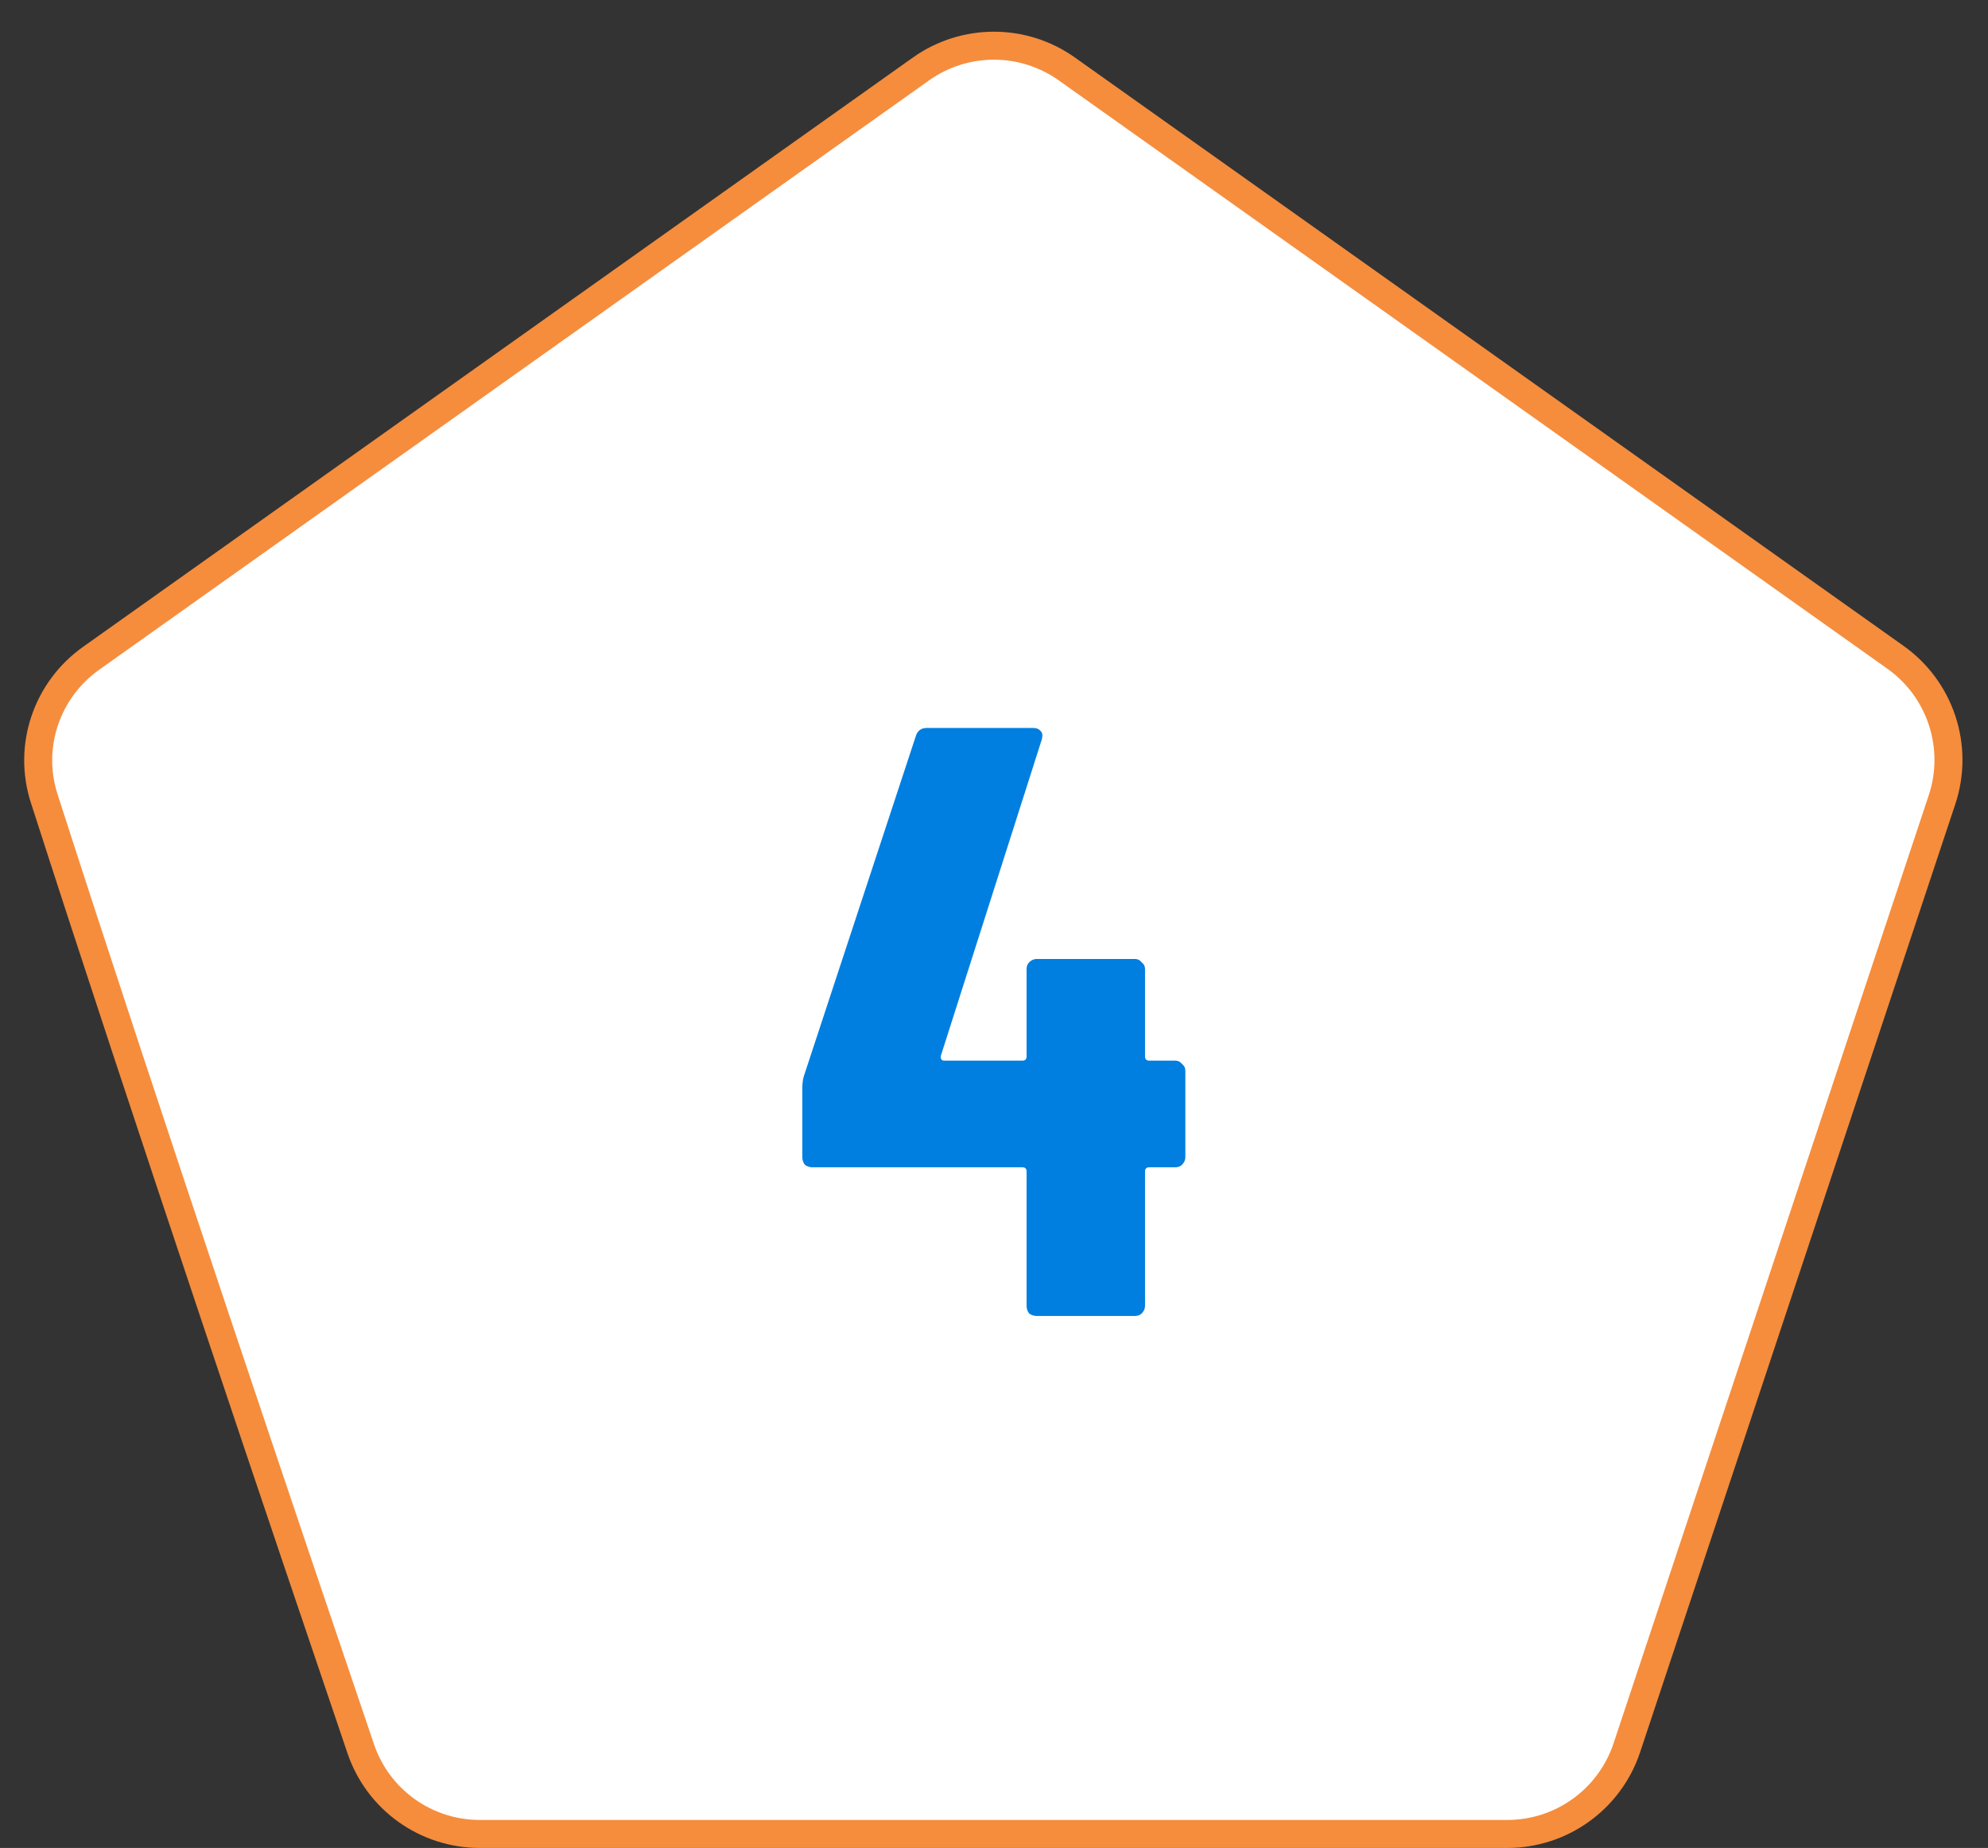
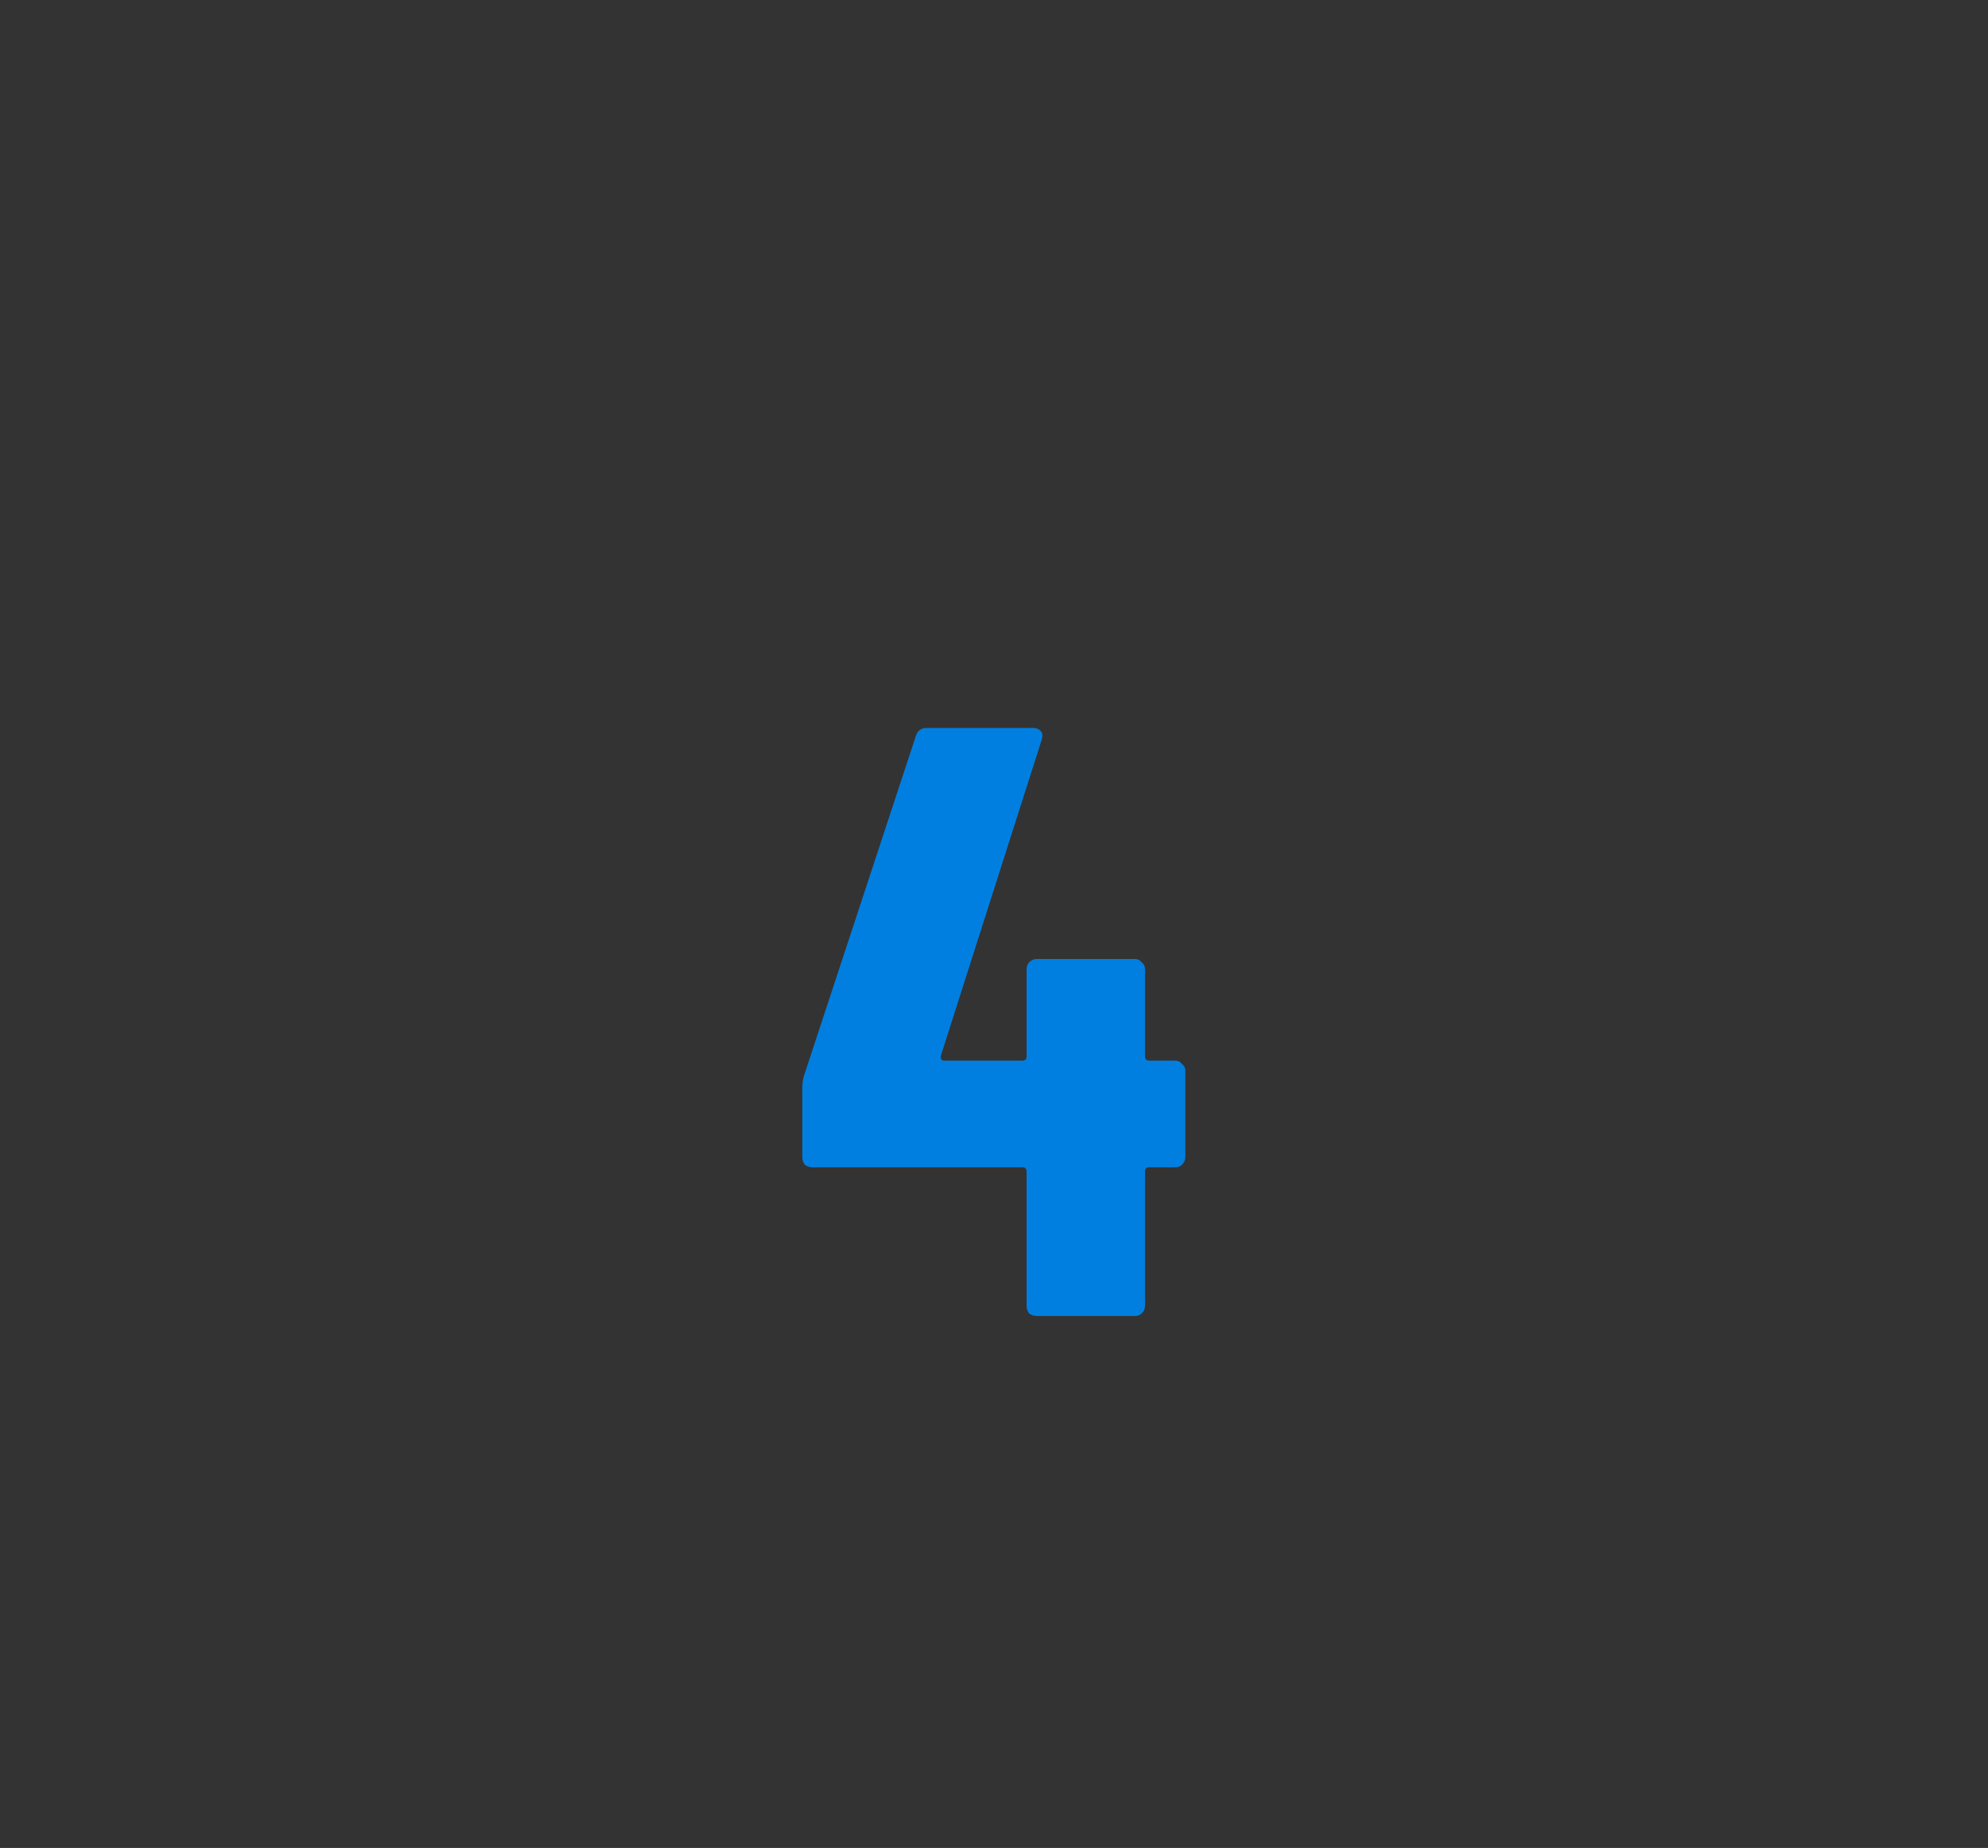
<svg xmlns="http://www.w3.org/2000/svg" width="71" height="66" viewBox="0 0 71 66" fill="none">
  <rect x="0" y="0" width="71" height="66" fill="#333333" stroke="none" />
-   <path d="M58.102 62.42C57.491 64.259 55.771 65.5 53.832 65.5H17.137C15.212 65.5 13.502 64.279 12.884 62.458C10.534 55.541 5.112 39.507 1.578 28.515C0.981 26.66 1.664 24.64 3.257 23.509L32.892 2.463C34.452 1.355 36.542 1.355 38.102 2.463L67.693 23.474C69.307 24.619 69.982 26.684 69.358 28.562L58.102 62.42Z" fill="white" stroke="#F58D3D" />
  <path d="M41.974 37.88C42.074 37.88 42.154 37.92 42.214 38C42.294 38.06 42.334 38.14 42.334 38.24V41.33C42.334 41.43 42.294 41.52 42.214 41.6C42.154 41.66 42.074 41.69 41.974 41.69H41.044C40.944 41.69 40.894 41.74 40.894 41.84V46.64C40.894 46.74 40.854 46.83 40.774 46.91C40.714 46.97 40.634 47 40.534 47H37.024C36.924 47 36.834 46.97 36.754 46.91C36.694 46.83 36.664 46.74 36.664 46.64V41.84C36.664 41.74 36.614 41.69 36.514 41.69H29.014C28.914 41.69 28.824 41.66 28.744 41.6C28.684 41.52 28.654 41.43 28.654 41.33V38.87C28.654 38.69 28.674 38.54 28.714 38.42L32.704 26.3C32.764 26.1 32.894 26 33.094 26H36.904C37.024 26 37.114 26.04 37.174 26.12C37.234 26.18 37.244 26.28 37.204 26.42L33.604 37.7C33.584 37.82 33.624 37.88 33.724 37.88H36.514C36.614 37.88 36.664 37.83 36.664 37.73V34.61C36.664 34.51 36.694 34.43 36.754 34.37C36.834 34.29 36.924 34.25 37.024 34.25H40.534C40.634 34.25 40.714 34.29 40.774 34.37C40.854 34.43 40.894 34.51 40.894 34.61V37.73C40.894 37.83 40.944 37.88 41.044 37.88H41.974Z" fill="#007FE0" />
</svg>